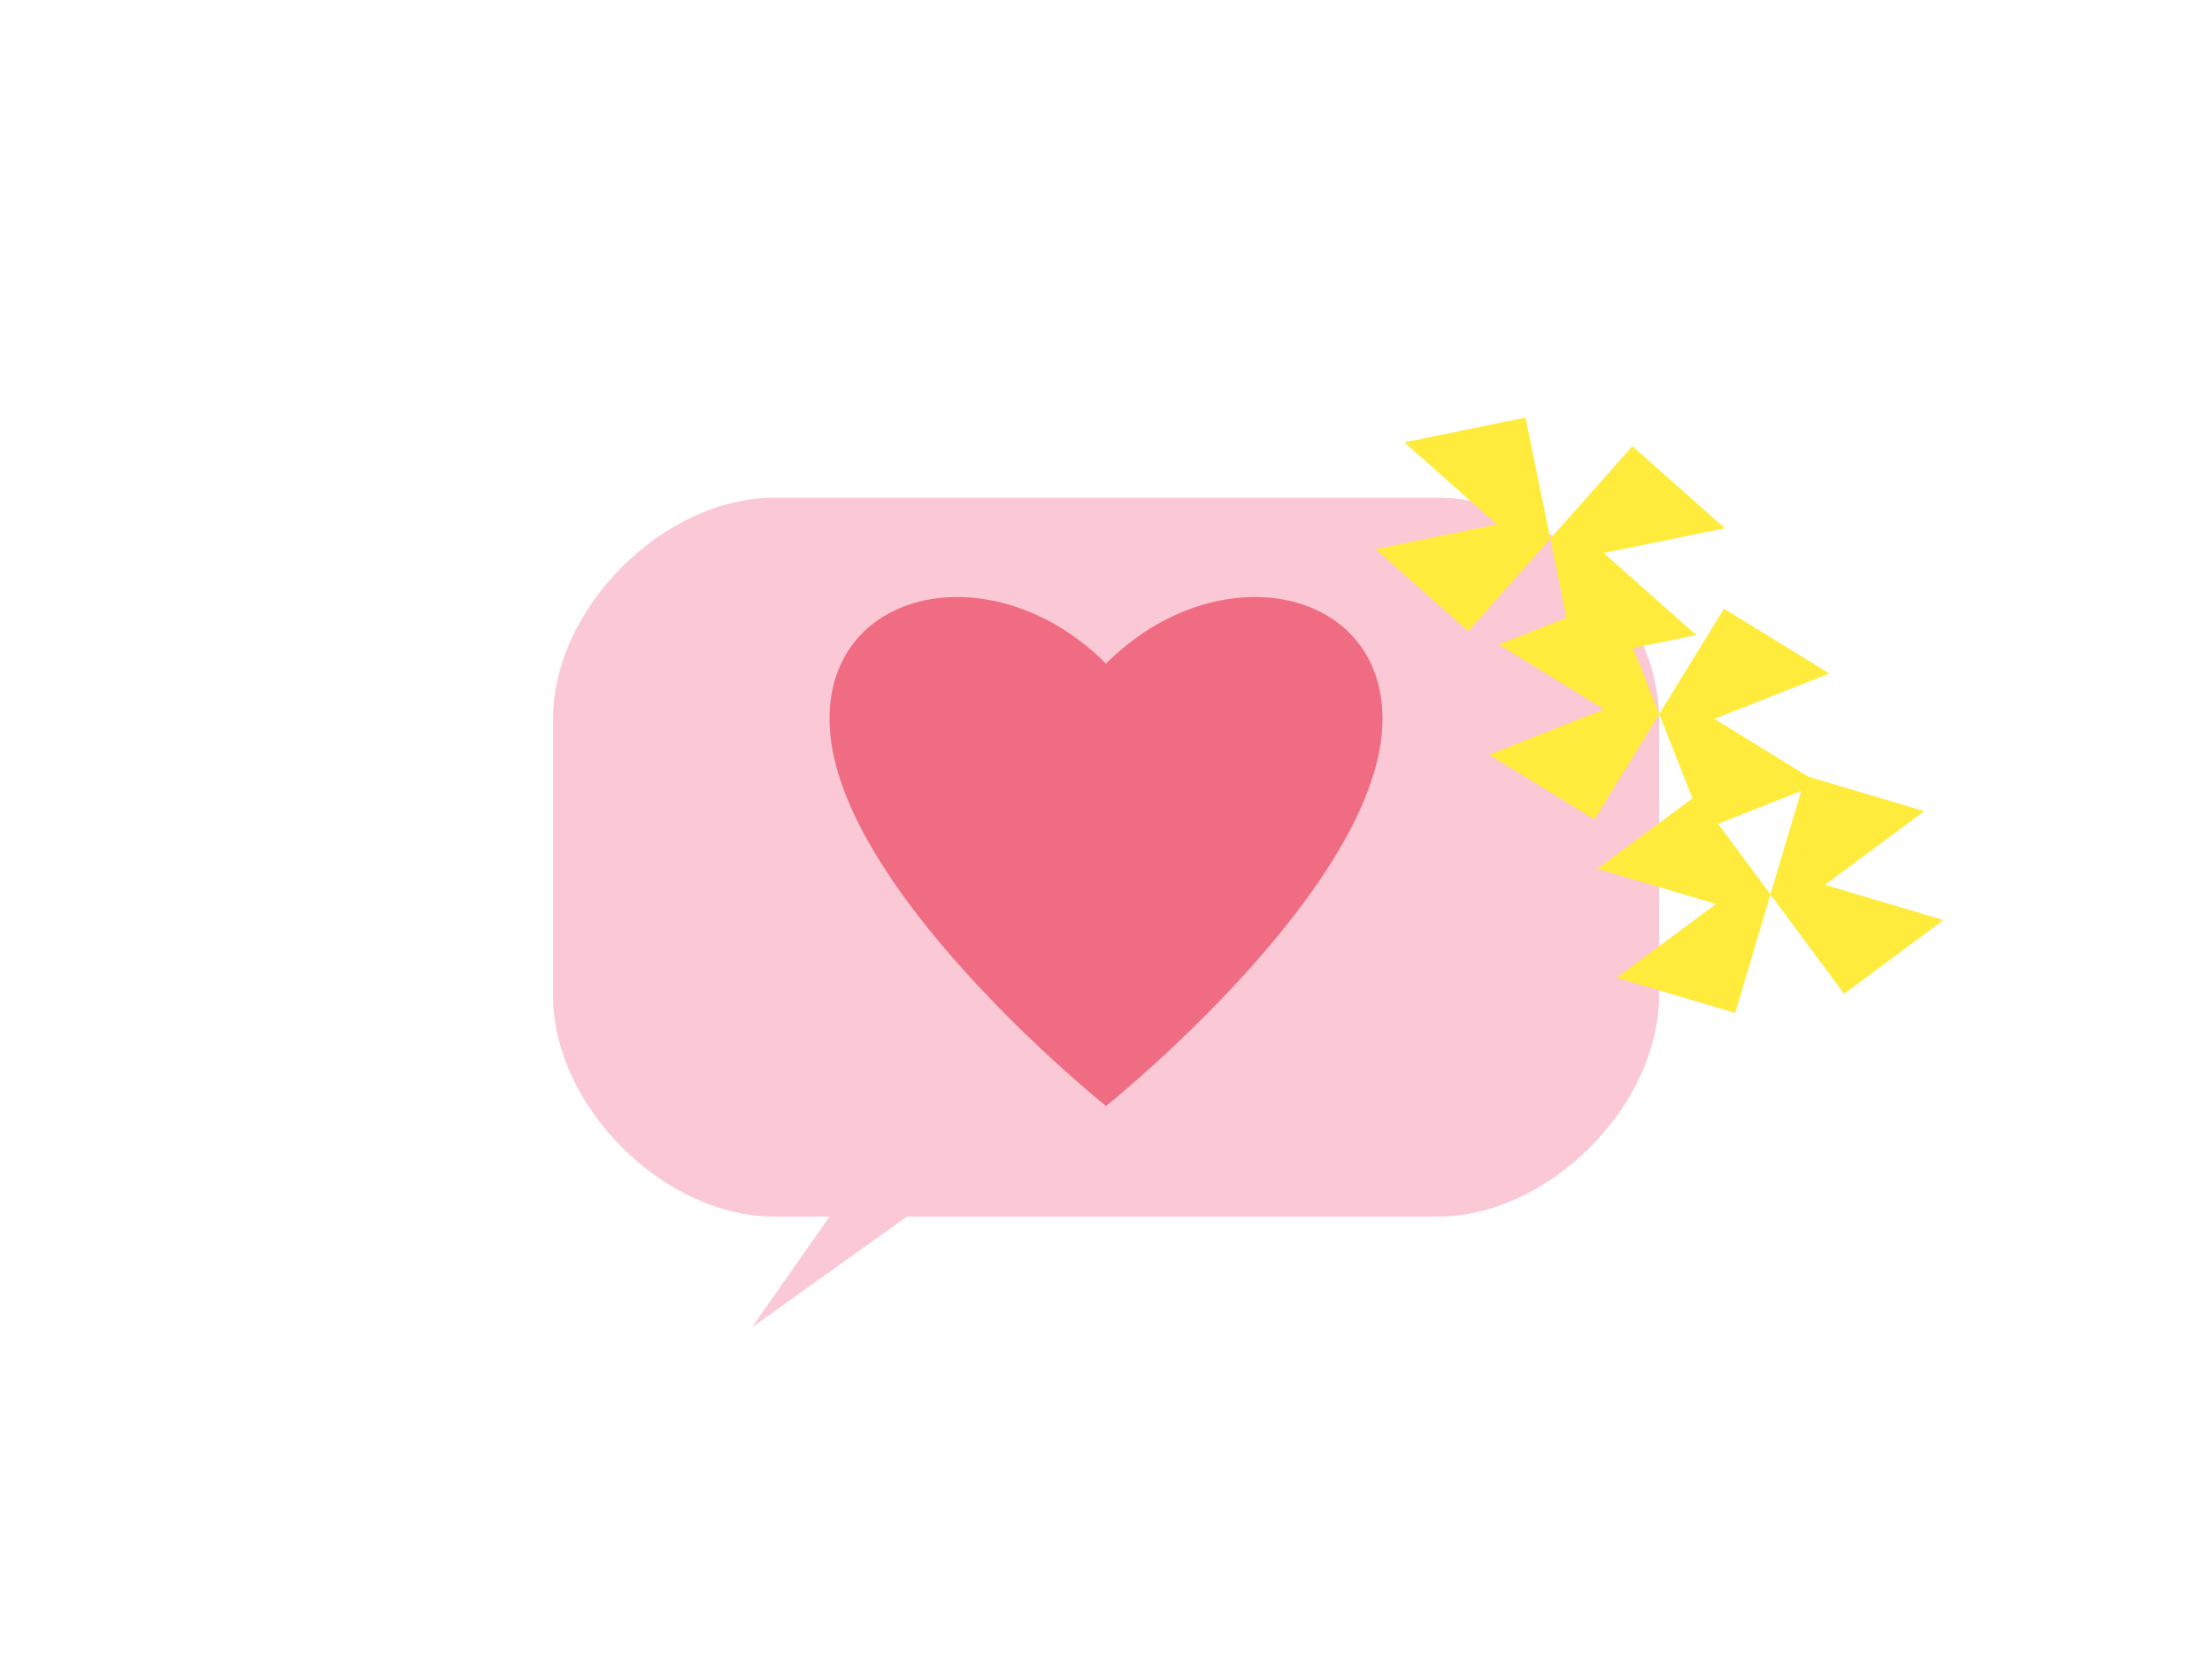
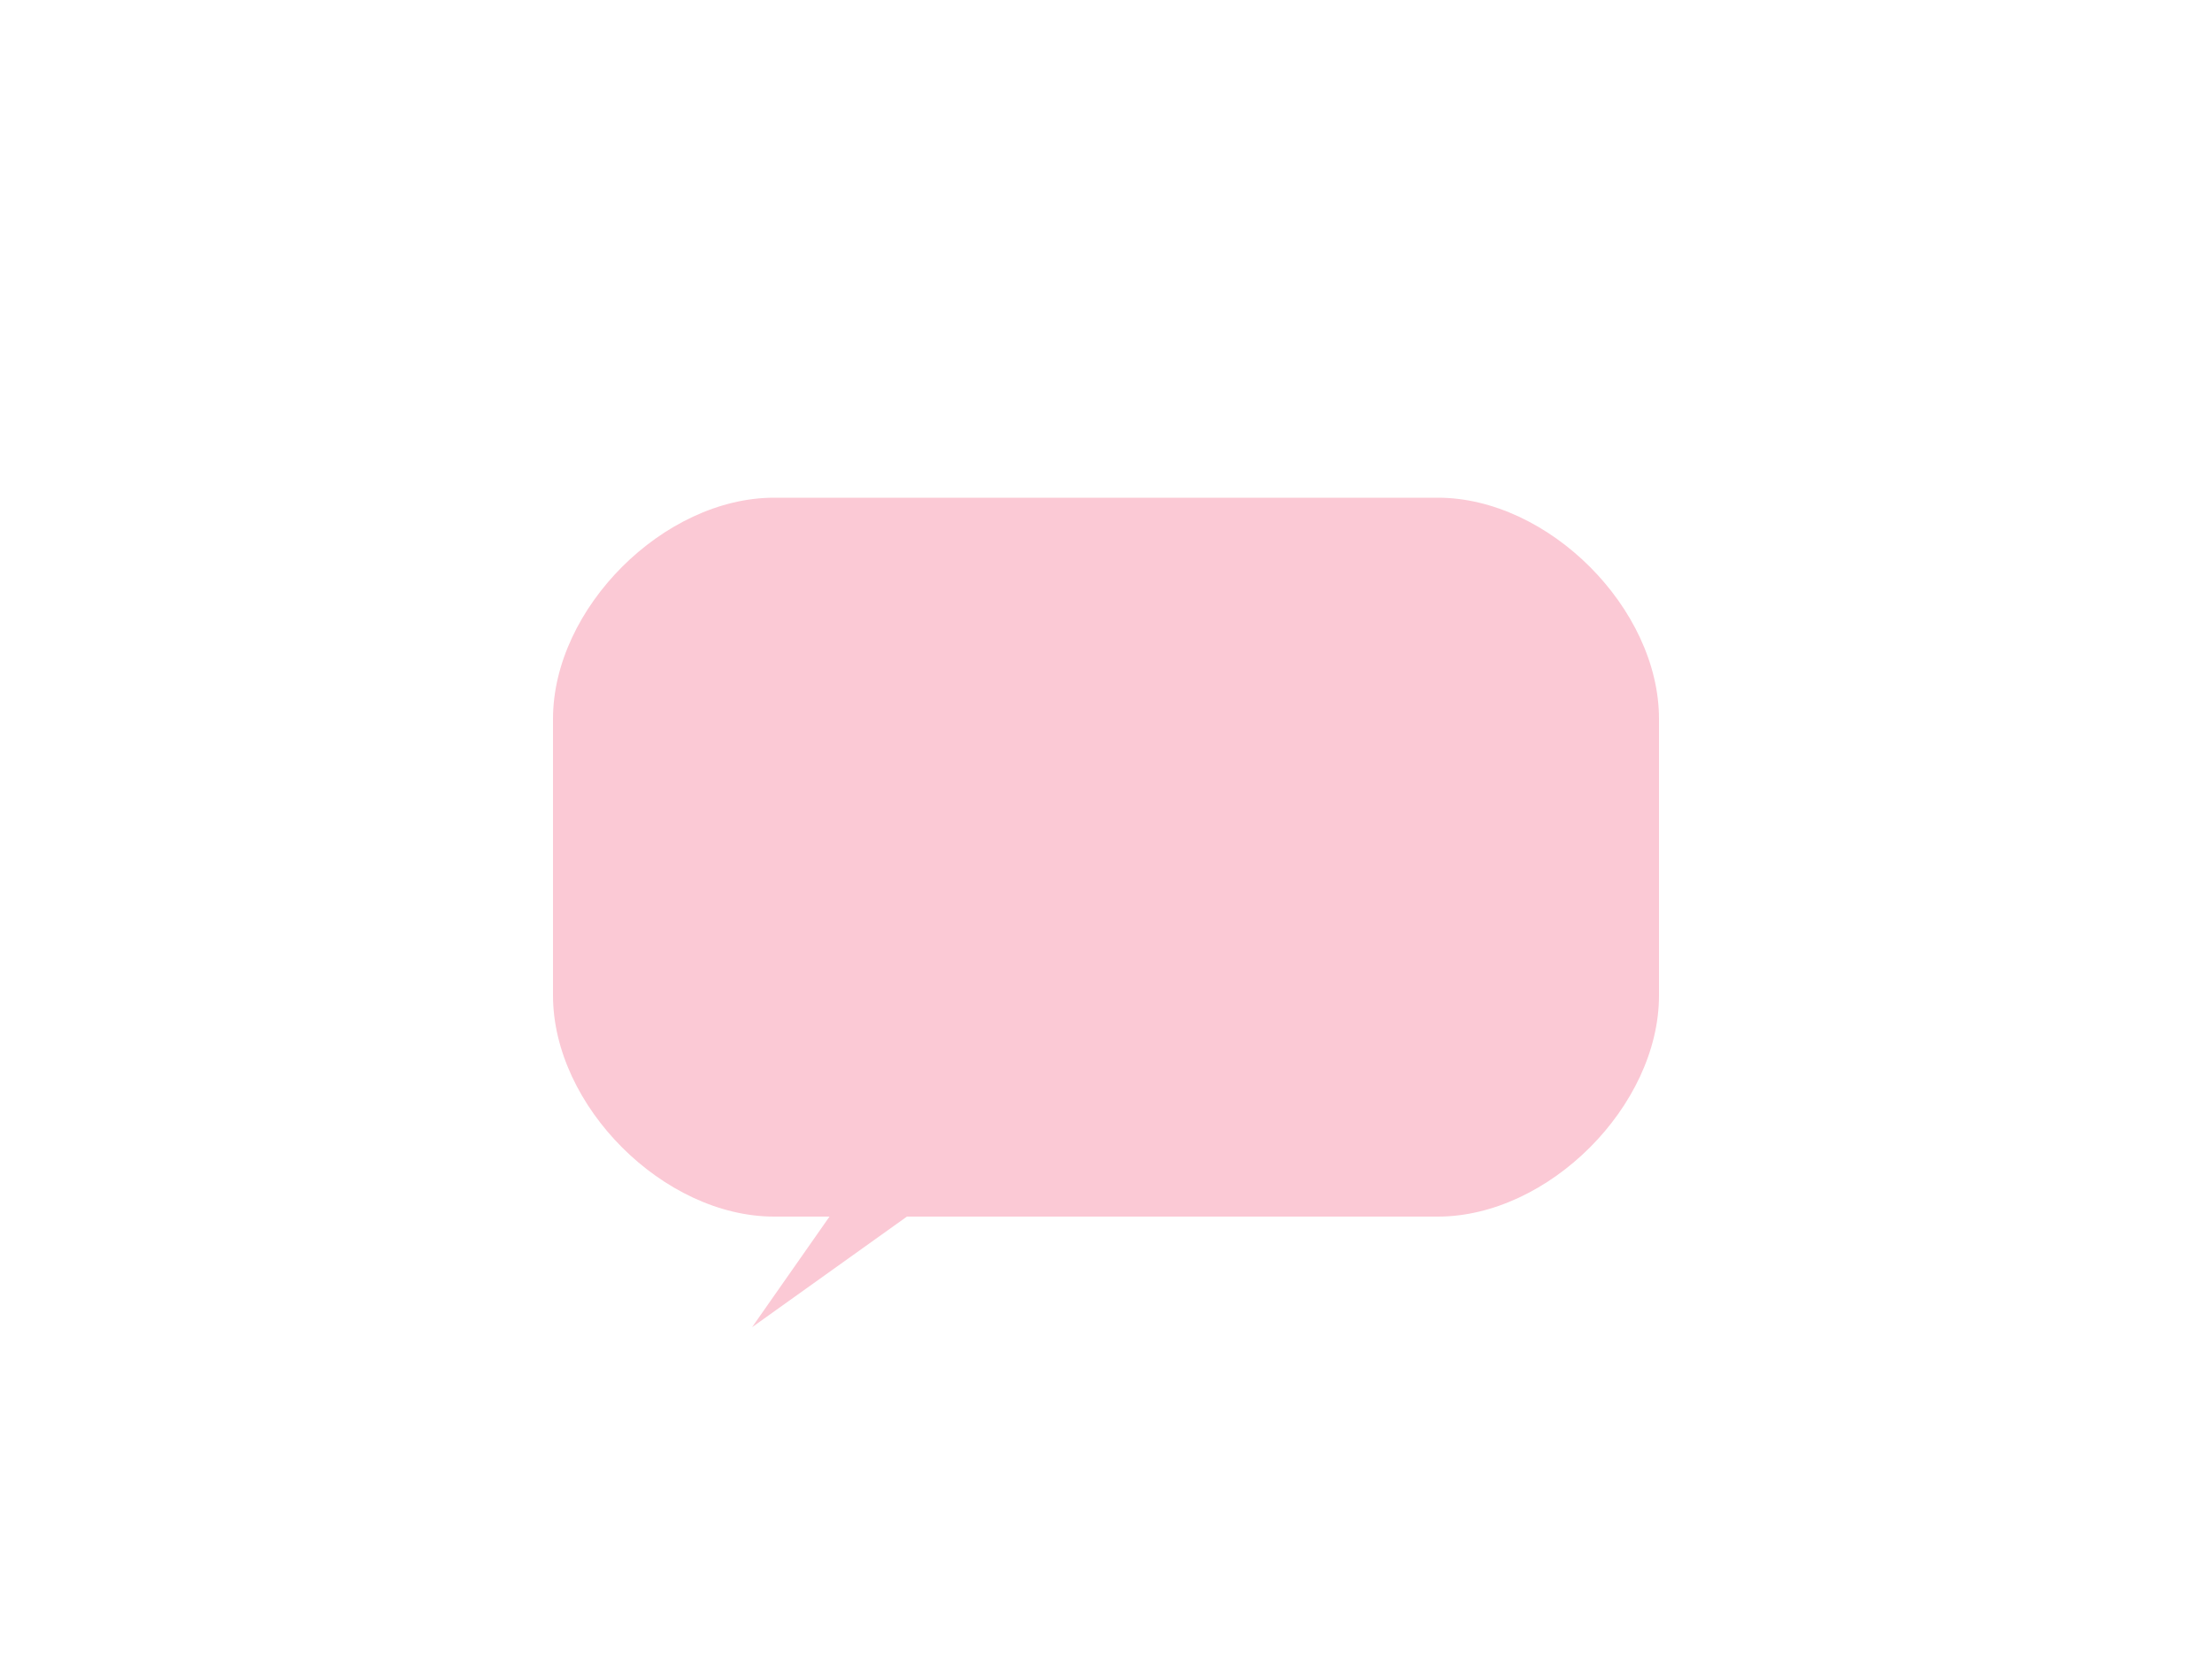
<svg xmlns="http://www.w3.org/2000/svg" version="1.1" width="200" height="150">
  <svg viewBox="0 0 200 150">
    <defs>
      <filter id="SvgjsFilter1021" x="-50%" y="-50%" width="200%" height="200%">
        <feGaussianBlur stdDeviation="5" result="coloredBlur" />
        <feMerge>
          <feMergeNode in="coloredBlur" />
          <feMergeNode in="SourceGraphic" />
        </feMerge>
      </filter>
      <filter id="SvgjsFilter1020" x="-50%" y="-50%" width="200%" height="200%">
        <feGaussianBlur stdDeviation="6" result="coloredBlur" />
        <feFlood flood-color="#FFF000" flood-opacity="0.8" result="flood" />
        <feComposite in="flood" in2="coloredBlur" operator="in" result="maskedBlur" />
        <feMerge>
          <feMergeNode in="maskedBlur" />
          <feMergeNode in="SourceGraphic" />
        </feMerge>
      </filter>
      <filter id="SvgjsFilter1019" x="-50%" y="-50%" width="200%" height="200%">
        <feGaussianBlur stdDeviation="5" result="coloredBlur" />
        <feFlood flood-color="#FFC0CB" flood-opacity="0.7" result="flood" />
        <feComposite in="flood" in2="coloredBlur" operator="in" result="maskedBlur" />
        <feMerge>
          <feMergeNode in="maskedBlur" />
          <feMergeNode in="SourceGraphic" />
        </feMerge>
      </filter>
    </defs>
-     <rect x="0" y="0" width="200" height="150" fill="none" />
    <g transform="translate(50, 35)">
      <g filter="url(#pinkGlow)">
        <path d="M 20 10 C 10 10, 0 20, 0 30 V 55 C 0 65, 10 75, 20 75 H 25 L 18 85 L 32 75 H 80 C 90 75, 100 65, 100 55 V 30 C 100 20, 90 10, 80 10 H 20 Z" fill="#FBC9D5" />
      </g>
-       <path d="M 50 25 C 40 15, 25 18, 25 30 C 25 45, 50 65, 50 65 C 50 65, 75 45, 75 30 C 75 18, 60 15, 50 25 Z" fill="#F06C83" />
      <g filter="url(#yellowGlow)">
-         <path d="M 85 5 L 90 15 L 95 5 L 105 10 L 95 15 L 105 20 L 95 25 L 90 15 L 85 25 L 75 20 L 85 15 L 75 10 Z" fill="#FFEB3B" transform="rotate(15 95 15)" />
-         <path d="M 95 20 L 100 30 L 105 20 L 115 25 L 105 30 L 115 35 L 105 40 L 100 30 L 95 40 L 85 35 L 95 30 L 85 25 Z" fill="#FFEB3B" transform="rotate(5 105 30)" />
-         <path d="M 105 35 L 110 45 L 115 35 L 125 40 L 115 45 L 125 50 L 115 55 L 110 45 L 105 55 L 95 50 L 105 45 L 95 40 Z" fill="#FFEB3B" transform="rotate(-10 115 45)" />
-       </g>
+         </g>
    </g>
  </svg>
  <style>@media (prefers-color-scheme: light) { :root { filter: none; } }
@media (prefers-color-scheme: dark) { :root { filter: none; } }
</style>
</svg>